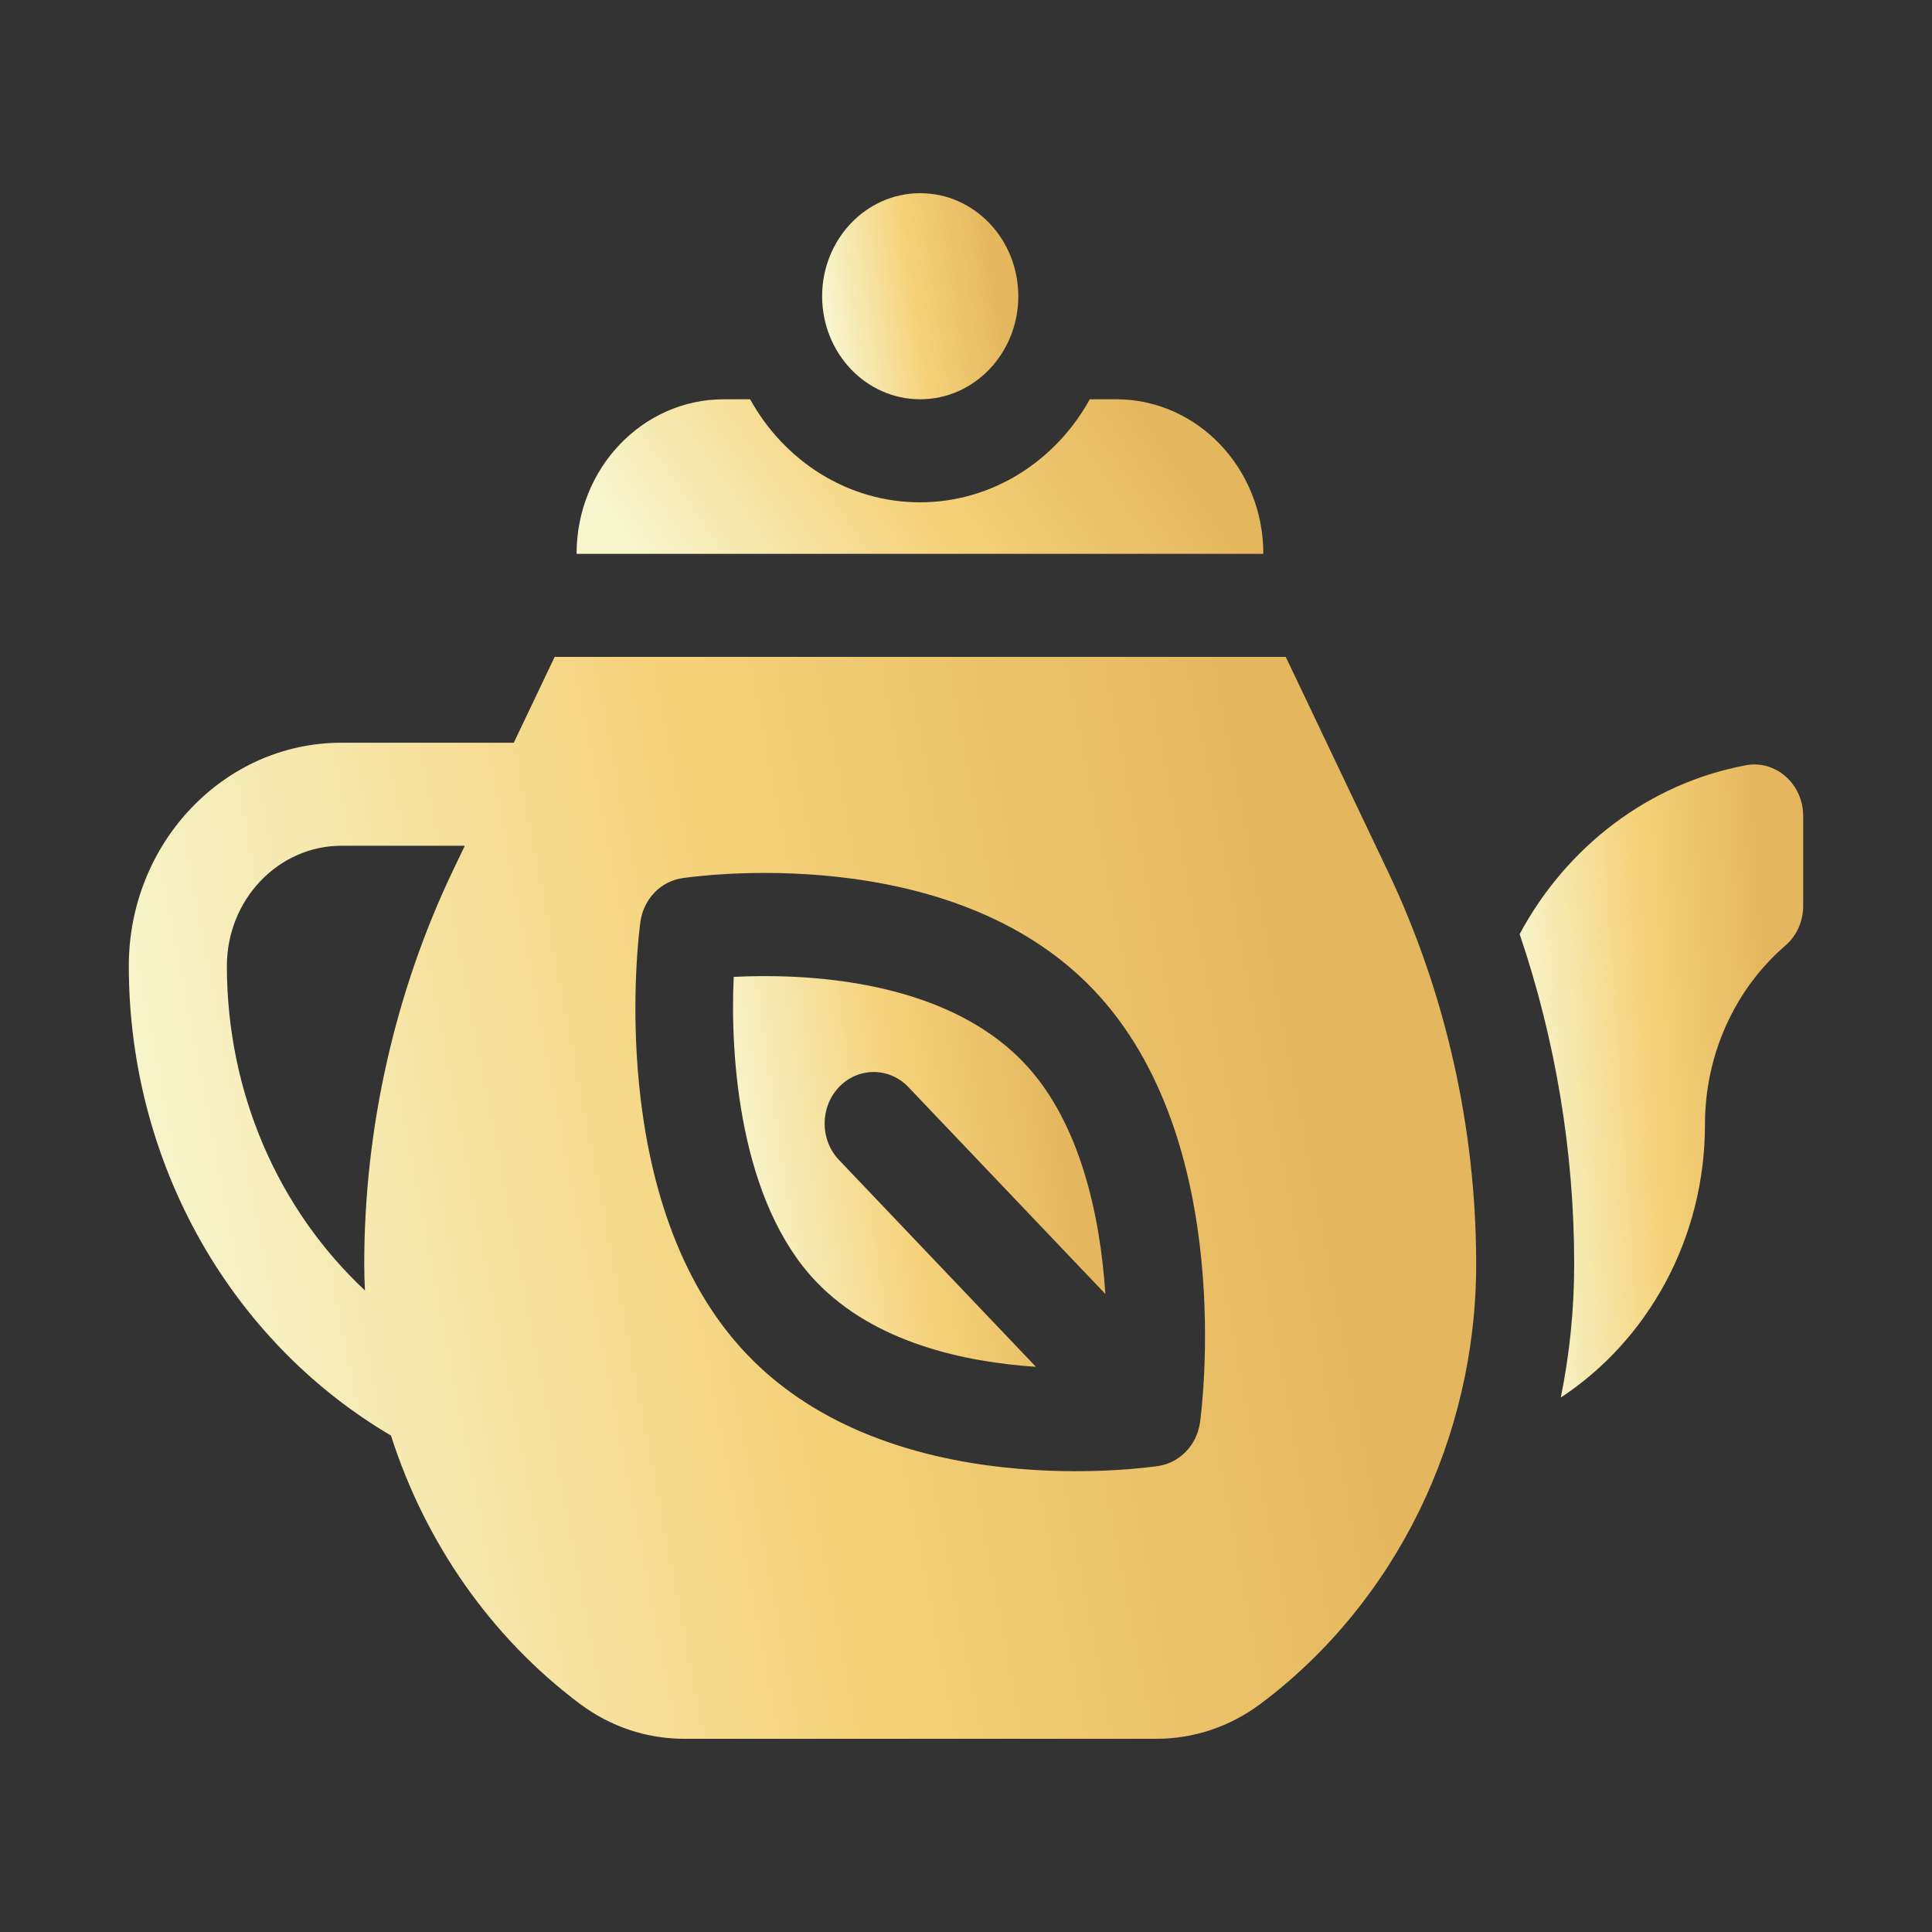
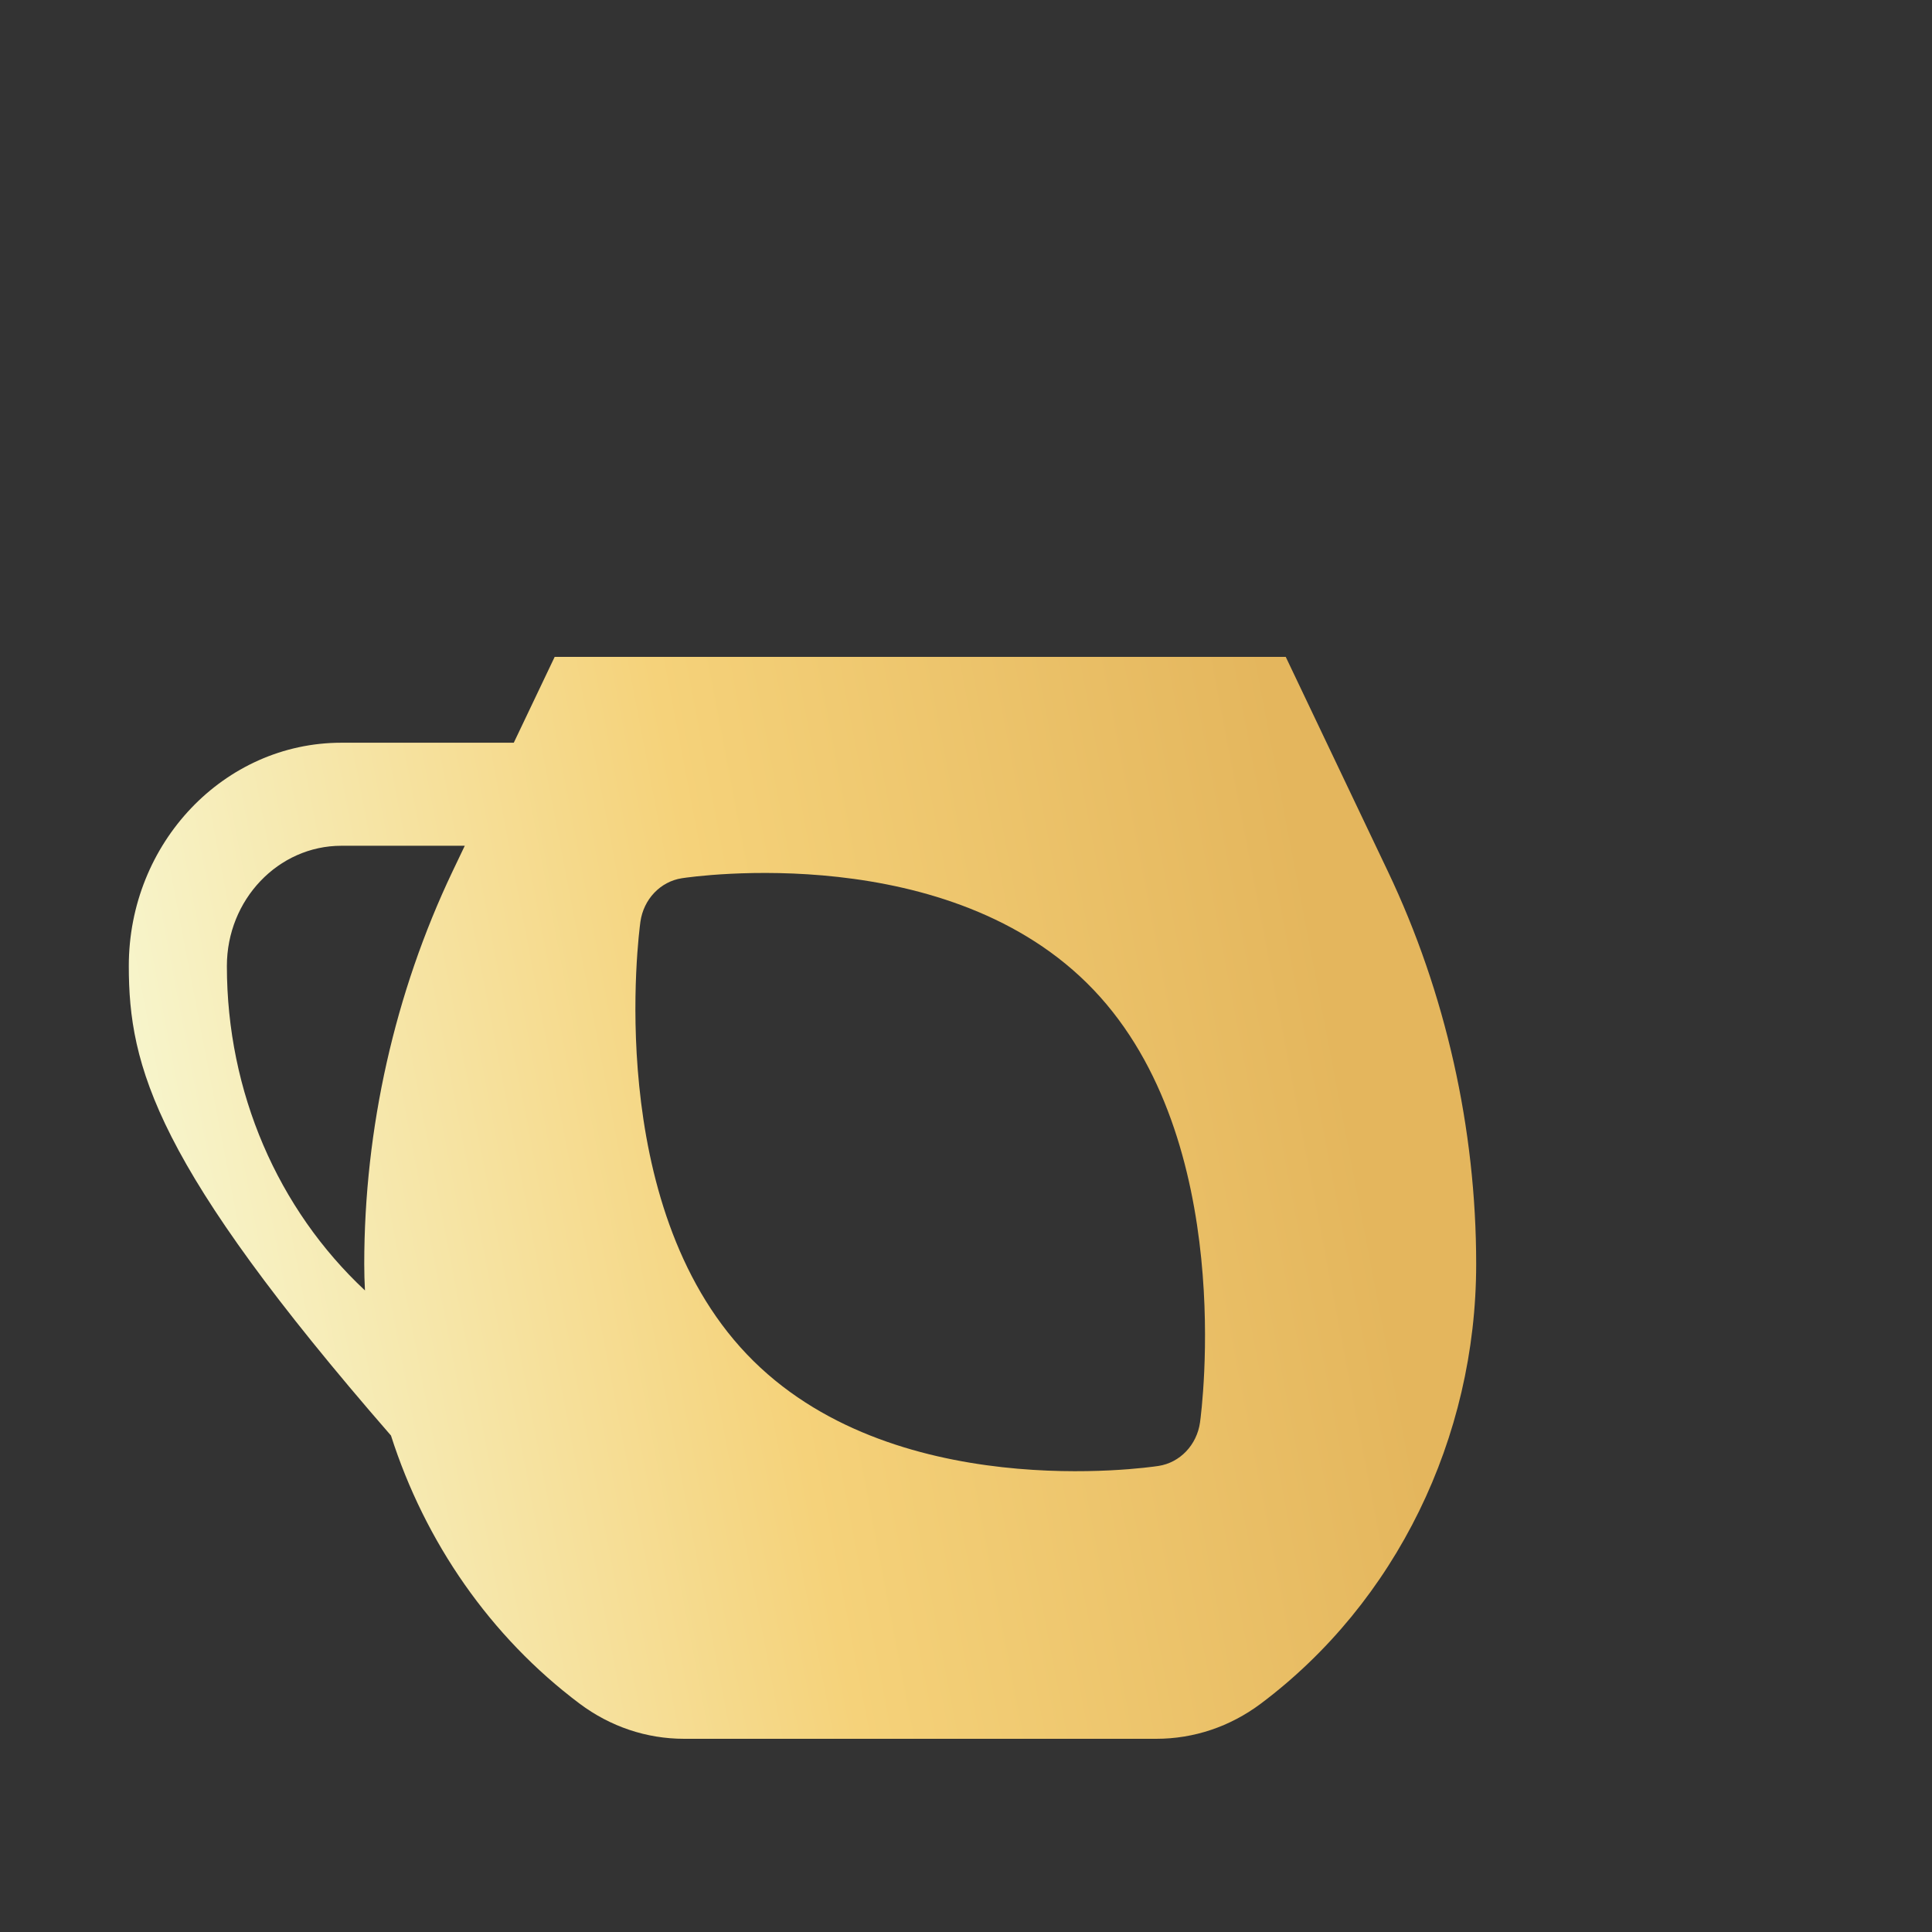
<svg xmlns="http://www.w3.org/2000/svg" width="30.0" height="30.0" viewBox="0.0 0.0 30.0 30.0" fill="none">
  <rect x="0.0" y="0.0" width="30.0" height="30.0" fill="#333333" stroke="none" />
-   <path d="M5.301 11.533H7.978L8.613 10.2H19.965L21.552 13.533C22.448 15.416 22.922 17.524 22.922 19.629C22.922 22.331 21.672 24.883 19.578 26.454C19.101 26.811 18.54 27 17.954 27H10.624C10.038 27 9.477 26.811 9 26.454C7.616 25.415 6.601 23.948 6.071 22.291C4.901 21.603 3.912 20.614 3.199 19.412C2.415 18.088 2 16.562 2 15C2 13.088 3.481 11.533 5.301 11.533ZM11.596 21.028C13.824 23.368 17.82 22.789 17.989 22.763C18.323 22.712 18.585 22.437 18.634 22.086C18.658 21.909 19.21 17.711 16.982 15.371C14.755 13.032 10.758 13.611 10.589 13.637C10.255 13.688 9.993 13.963 9.944 14.314C9.92 14.491 9.368 18.689 11.596 21.028ZM5.667 20.038C5.66 19.902 5.656 19.766 5.656 19.629C5.656 17.524 6.13 15.416 7.026 13.533L7.217 13.133H5.301C4.321 13.133 3.523 13.971 3.523 15C3.523 16.962 4.317 18.776 5.667 20.038Z" fill="url(#paint0_linear_21864_17964)" />
-   <path d="M11.238 6.2H11.648C12.176 7.155 13.16 7.8 14.285 7.8C15.41 7.8 16.395 7.155 16.922 6.2H17.332C18.594 6.2 19.617 7.274 19.617 8.6H8.953C8.953 7.274 9.976 6.2 11.238 6.2Z" fill="url(#paint1_linear_21864_17964)" />
-   <path d="M14.289 6.2C13.448 6.2 12.766 5.484 12.766 4.6C12.766 3.716 13.448 3 14.289 3C15.13 3 15.812 3.716 15.812 4.6C15.812 5.484 15.13 6.2 14.289 6.2Z" fill="url(#paint2_linear_21864_17964)" />
-   <path d="M15.9 16.503C16.773 17.419 17.085 18.88 17.164 20.093L14.105 16.88C13.808 16.568 13.325 16.568 13.028 16.88C12.73 17.193 12.73 17.699 13.028 18.012L16.086 21.224C14.982 21.151 13.578 20.852 12.669 19.897C11.494 18.663 11.334 16.442 11.393 15.169C12.444 15.116 14.644 15.183 15.9 16.503Z" fill="url(#paint3_linear_21864_17964)" />
-   <path d="M27.11 11.883C27.575 11.796 28 12.176 28 12.672L28 14.067C28 14.303 27.901 14.53 27.726 14.68C26.939 15.358 26.475 16.375 26.475 17.457C26.475 19.246 25.58 20.816 24.236 21.701C24.373 21.026 24.444 20.332 24.444 19.629C24.444 17.888 24.154 16.146 23.597 14.505C24.327 13.143 25.609 12.163 27.11 11.883Z" fill="url(#paint4_linear_21864_17964)" />
+   <path d="M5.301 11.533H7.978L8.613 10.2H19.965L21.552 13.533C22.448 15.416 22.922 17.524 22.922 19.629C22.922 22.331 21.672 24.883 19.578 26.454C19.101 26.811 18.54 27 17.954 27H10.624C10.038 27 9.477 26.811 9 26.454C7.616 25.415 6.601 23.948 6.071 22.291C2.415 18.088 2 16.562 2 15C2 13.088 3.481 11.533 5.301 11.533ZM11.596 21.028C13.824 23.368 17.82 22.789 17.989 22.763C18.323 22.712 18.585 22.437 18.634 22.086C18.658 21.909 19.21 17.711 16.982 15.371C14.755 13.032 10.758 13.611 10.589 13.637C10.255 13.688 9.993 13.963 9.944 14.314C9.92 14.491 9.368 18.689 11.596 21.028ZM5.667 20.038C5.66 19.902 5.656 19.766 5.656 19.629C5.656 17.524 6.13 15.416 7.026 13.533L7.217 13.133H5.301C4.321 13.133 3.523 13.971 3.523 15C3.523 16.962 4.317 18.776 5.667 20.038Z" fill="url(#paint0_linear_21864_17964)" />
  <defs>
    <linearGradient id="paint0_linear_21864_17964" x1="20.12" y1="12.706" x2="1.965" y2="16.183" gradientUnits="userSpaceOnUse">
      <stop stop-color="#E4B65D" />
      <stop offset="0.505" stop-color="#F5D27A" />
      <stop offset="1" stop-color="#F7F5CC" />
    </linearGradient>
    <linearGradient id="paint1_linear_21864_17964" x1="18.189" y1="6.558" x2="11.65" y2="11.027" gradientUnits="userSpaceOnUse">
      <stop stop-color="#E4B65D" />
      <stop offset="0.505" stop-color="#F5D27A" />
      <stop offset="1" stop-color="#F7F5CC" />
    </linearGradient>
    <linearGradient id="paint2_linear_21864_17964" x1="15.404" y1="3.477" x2="12.721" y2="3.87" gradientUnits="userSpaceOnUse">
      <stop stop-color="#E4B65D" />
      <stop offset="0.505" stop-color="#F5D27A" />
      <stop offset="1" stop-color="#F7F5CC" />
    </linearGradient>
    <linearGradient id="paint3_linear_21864_17964" x1="16.39" y1="16.062" x2="11.299" y2="16.808" gradientUnits="userSpaceOnUse">
      <stop stop-color="#E4B65D" />
      <stop offset="0.505" stop-color="#F5D27A" />
      <stop offset="1" stop-color="#F7F5CC" />
    </linearGradient>
    <linearGradient id="paint4_linear_21864_17964" x1="27.41" y1="13.337" x2="23.468" y2="13.608" gradientUnits="userSpaceOnUse">
      <stop stop-color="#E4B65D" />
      <stop offset="0.505" stop-color="#F5D27A" />
      <stop offset="1" stop-color="#F7F5CC" />
    </linearGradient>
  </defs>
</svg>